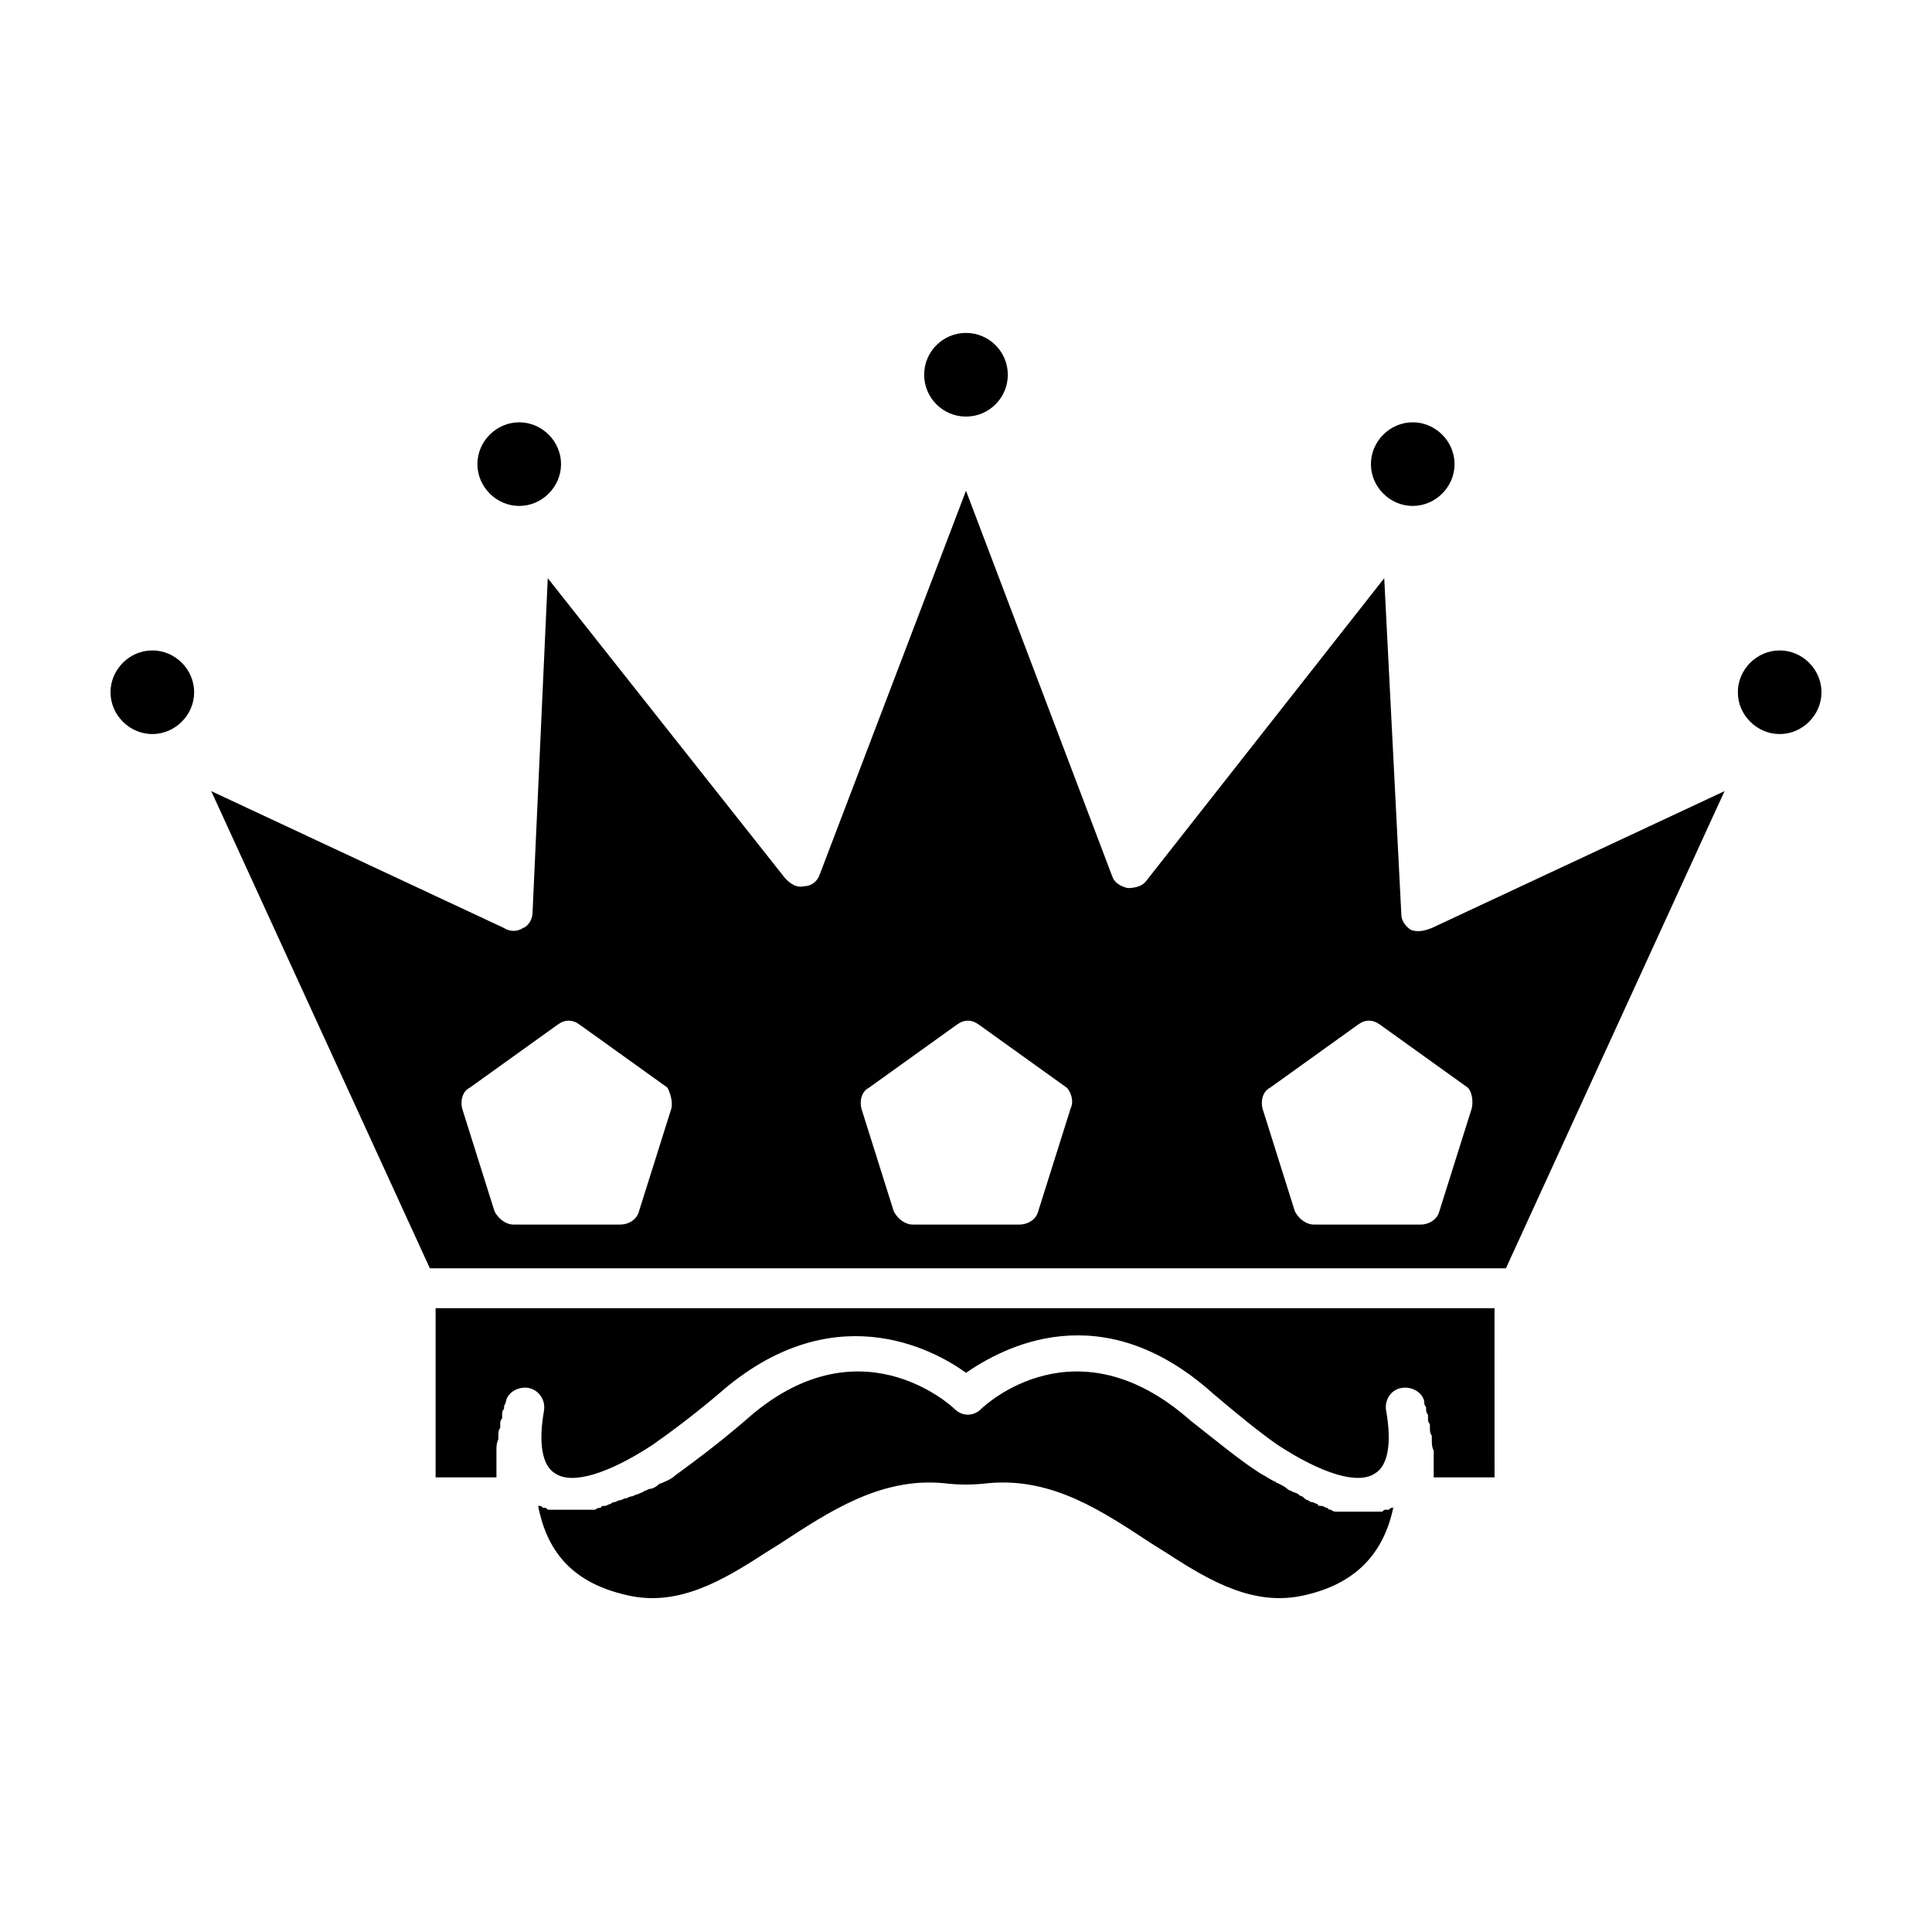
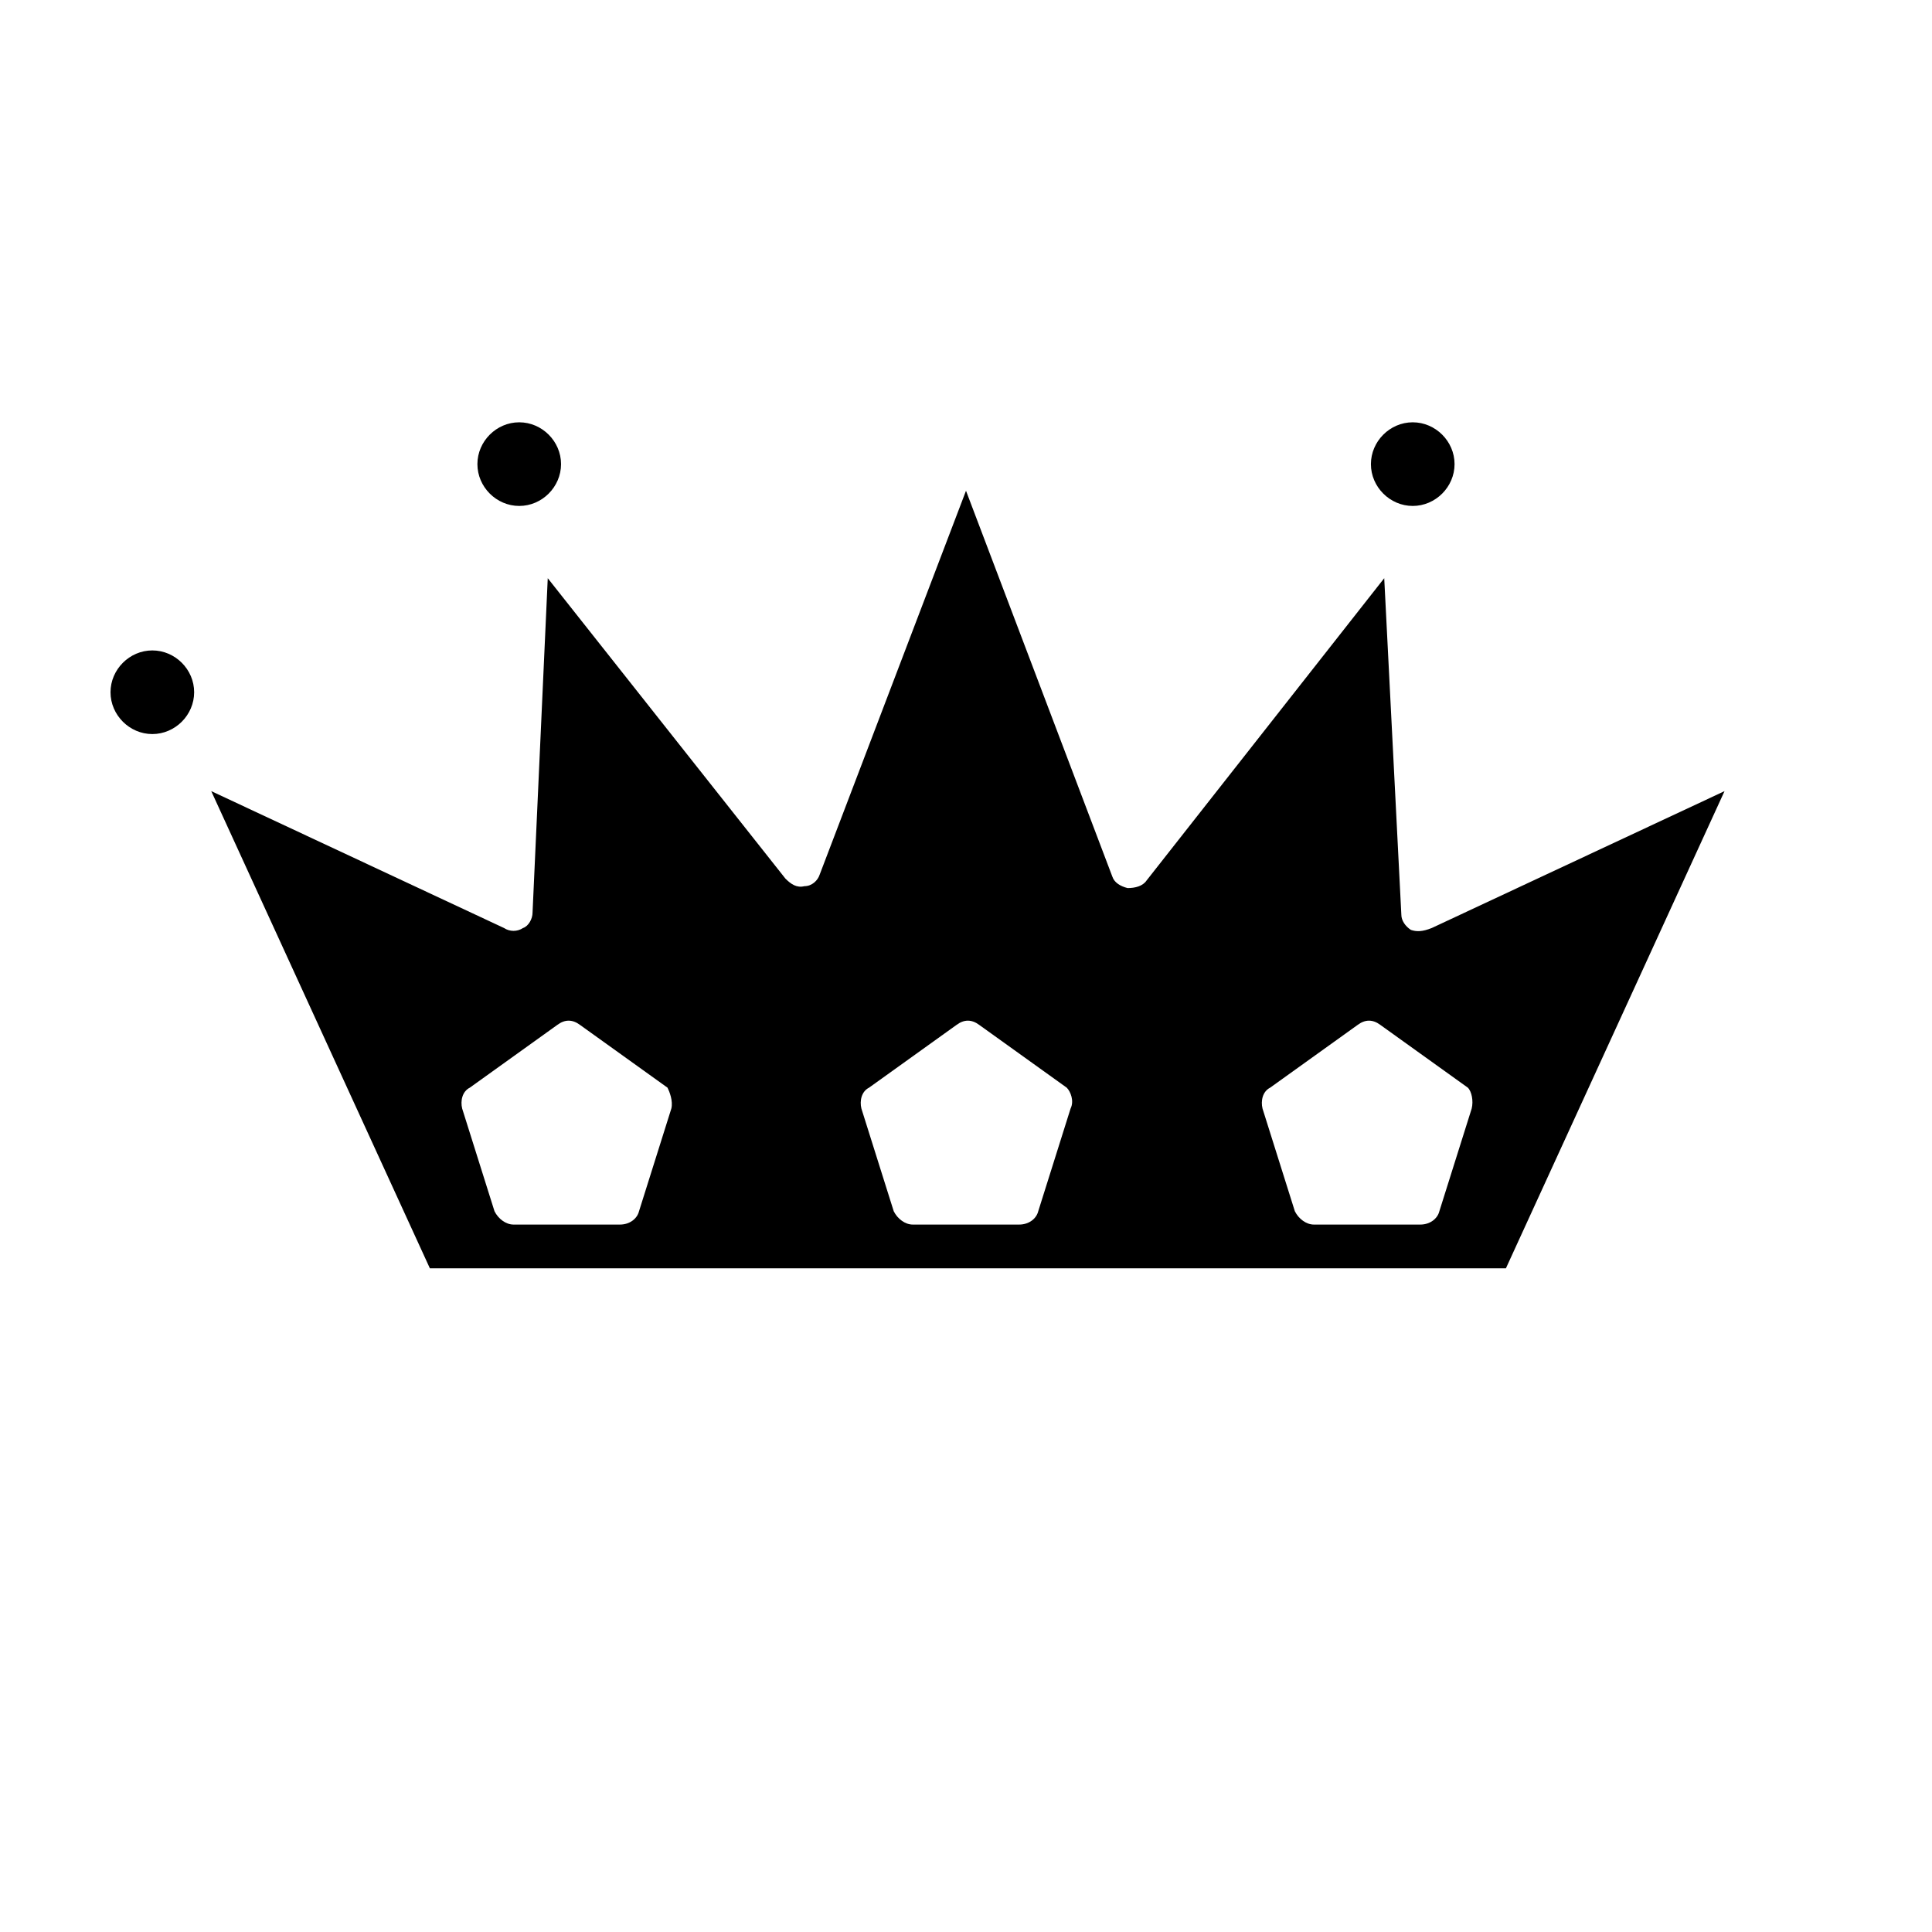
<svg xmlns="http://www.w3.org/2000/svg" fill="#000000" width="800px" height="800px" version="1.1" viewBox="144 144 512 512">
  <g>
-     <path d="m512.85 543.59c-0.504 0-0.504 0.504-1.008 0.504h-0.504c-0.504 0-0.504 0-1.008 0.504h-0.504-1.008-0.504-1.008-1.008-1.008-1.008-1.008-1.008-1.008-1.008-1.008-1.008c-0.504 0-1.008 0-1.512-0.504-0.504 0-0.504 0-1.008-0.504-0.504 0-1.008-0.504-1.512-0.504-0.504 0-1.008 0-1.008-0.504-0.504 0-1.008-0.504-1.512-0.504s-1.008-0.504-1.008-0.504c-0.504 0-1.008-0.504-1.512-1.008-0.504 0-1.008-0.504-1.008-0.504-0.504-0.504-1.512-0.504-2.016-1.008-0.504 0-1.008-0.504-1.008-0.504-0.504-0.504-1.512-1.008-2.519-1.512-0.504 0-0.504-0.504-1.008-0.504-1.008-0.504-2.519-1.512-3.527-2.016-5.543-3.527-11.586-8.566-18.641-14.105-30.23-26.703-54.41-4.031-55.418-3.023-2.016 2.016-5.039 2.016-7.055 0-1.008-1.008-25.695-23.68-55.418 3.023-7.055 6.047-13.098 10.578-18.641 14.609-1.008 1.008-2.519 1.512-3.527 2.016-0.504 0-1.008 0.504-1.008 0.504-0.504 0.504-1.512 1.008-2.016 1.008s-1.008 0.504-1.512 0.504c-0.504 0.504-1.008 0.504-2.016 1.008-0.504 0-1.008 0.504-1.512 0.504-0.504 0-1.008 0.504-1.512 0.504s-1.008 0.504-1.512 0.504-1.008 0.504-1.512 0.504-1.008 0.504-1.008 0.504c-0.504 0-1.008 0.504-1.512 0.504s-1.008 0-1.008 0.504c-0.504 0-1.008 0-1.512 0.504h-1.008-1.008-1.008-1.008-1.008-1.008-1.008-1.008-1.008-1.008-0.504-1.008-0.504c-0.504 0-0.504 0-1.008-0.504h-0.504c-0.504 0-0.504-0.504-1.008-0.504h-0.504c2.519 13.098 10.078 20.656 23.68 23.68 13.098 3.023 24.688-3.527 36.273-11.082l4.031-2.519c13.098-8.566 26.703-17.633 43.328-16.121 4.031 0.504 8.062 0.504 12.09 0 17.129-1.512 30.23 7.559 43.328 16.121l4.031 2.519c11.586 7.559 23.176 14.105 36.273 11.082 13.602-3.023 21.16-11.082 23.68-23.68 0.012 0.504 0.012 0.504-0.492 0.504z" />
-     <path d="m259.44 535.52h16.121v-2.016-1.008-3.527-0.504c0-1.008 0-2.016 0.504-3.023v-1.008c0-0.504 0-1.512 0.504-2.016v-1.008c0-0.504 0-1.008 0.504-1.512v-1.008c0-0.504 0-1.008 0.504-1.512v-0.504c0-0.504 0.504-1.008 0.504-1.512 0.504-2.519 3.527-4.031 6.047-3.527s4.535 3.023 4.031 6.047c-1.512 8.566-0.504 14.609 3.023 16.625 4.535 3.023 14.105 0 25.695-7.559 5.039-3.527 11.082-8.062 17.633-13.602 29.727-26.199 56.426-12.09 65.496-5.543 9.574-6.551 35.77-21.16 65.496 5.543 6.551 5.543 12.09 10.078 17.129 13.602 11.586 7.559 21.16 10.578 25.695 7.559 3.527-2.016 4.535-8.062 3.023-16.625-0.504-2.519 1.008-5.543 4.031-6.047 2.519-0.504 5.543 1.008 6.047 3.527 0 0.504 0 1.008 0.504 1.512v0.504c0 0.504 0 1.008 0.504 1.512v1.008c0 0.504 0 1.008 0.504 1.512v1.008c0 0.504 0 1.512 0.504 2.016v1.008c0 1.008 0 2.016 0.504 3.023v0.504 3.527 1.008 2.016h16.121l-0.008-44.84h-280.62z" />
    <path d="m518.39 278.08c6.047 0 11.082-5.039 11.082-11.082 0-6.047-5.039-11.082-11.082-11.082-6.047 0-11.082 5.039-11.082 11.082-0.004 6.043 5.035 11.082 11.082 11.082z" />
    <path d="m281.6 278.08c6.047 0 11.082-5.039 11.082-11.082 0-6.047-5.039-11.082-11.082-11.082-6.047 0-11.082 5.039-11.082 11.082 0 6.043 5.039 11.082 11.082 11.082z" />
-     <path d="m411.08 243.31c0 6.121-4.961 11.086-11.082 11.086s-11.086-4.965-11.086-11.086 4.965-11.082 11.086-11.082 11.082 4.961 11.082 11.082" />
    <path d="m184.37 316.37c-6.047 0-11.082 5.039-11.082 11.082 0 6.047 5.039 11.082 11.082 11.082 6.047 0 11.082-5.039 11.082-11.082 0.004-6.047-5.035-11.082-11.082-11.082z" />
-     <path d="m615.63 316.37c-6.047 0-11.082 5.039-11.082 11.082 0 6.047 5.039 11.082 11.082 11.082 6.047 0 11.082-5.039 11.082-11.082 0-6.047-5.035-11.082-11.082-11.082z" />
    <path d="m517.89 390.43c-1.512-1.008-2.519-2.519-2.519-4.031l-4.535-89.172-62.977 80.105c-1.008 1.512-3.023 2.016-5.039 2.016-2.016-0.504-3.527-1.512-4.031-3.023l-38.789-102.27-38.793 101.77c-0.504 1.512-2.016 3.023-4.031 3.023-2.016 0.504-3.527-0.504-5.039-2.016l-62.977-79.602-4.031 88.672c0 1.512-1.008 3.527-2.519 4.031-1.512 1.008-3.527 1.008-5.039 0l-77.586-36.273 57.938 126.46h285.16l57.938-126.46-77.586 36.273c-2.516 1.004-4.027 1.004-5.539 0.5zm-195.98 47.359-8.566 27.207c-0.504 2.016-2.519 3.527-5.039 3.527h-28.215c-2.016 0-4.031-1.512-5.039-3.527l-8.566-27.207c-0.504-2.016 0-4.535 2.016-5.543l23.176-16.625c2.016-1.512 4.031-1.512 6.047 0l23.176 16.625c0.508 1.008 1.516 3.527 1.012 5.543zm105.8 0-8.566 27.207c-0.504 2.016-2.519 3.527-5.039 3.527h-28.215c-2.016 0-4.031-1.512-5.039-3.527l-8.566-27.207c-0.504-2.016 0-4.535 2.016-5.543l23.176-16.625c2.016-1.512 4.031-1.512 6.047 0l23.176 16.625c1.012 1.008 2.019 3.527 1.012 5.543zm106.3 0-8.566 27.207c-0.504 2.016-2.519 3.527-5.039 3.527h-28.215c-2.016 0-4.031-1.512-5.039-3.527l-8.566-27.207c-0.504-2.016 0-4.535 2.016-5.543l23.176-16.625c2.016-1.512 4.031-1.512 6.047 0l23.176 16.625c1.012 1.008 1.516 3.527 1.012 5.543z" />
  </g>
</svg>